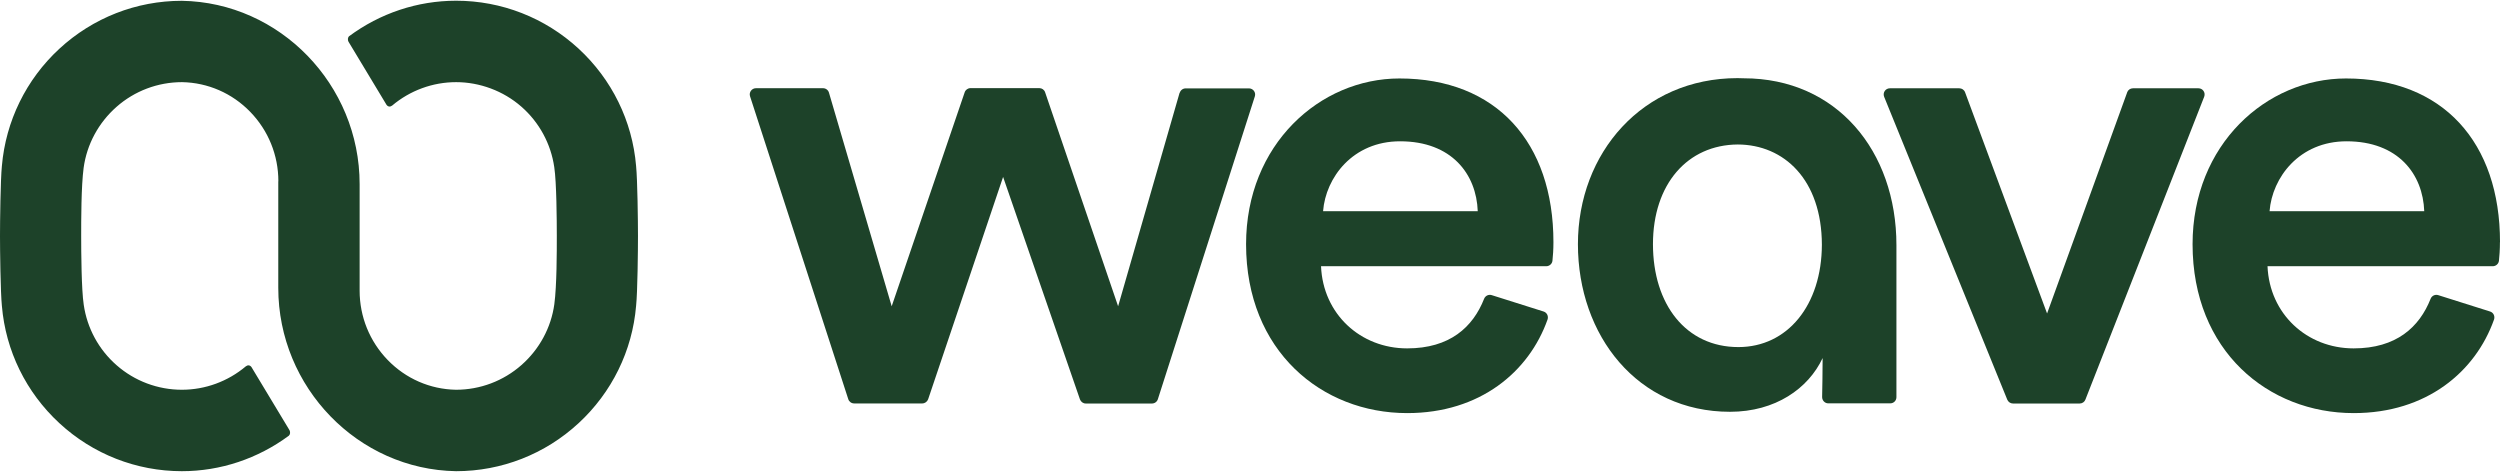
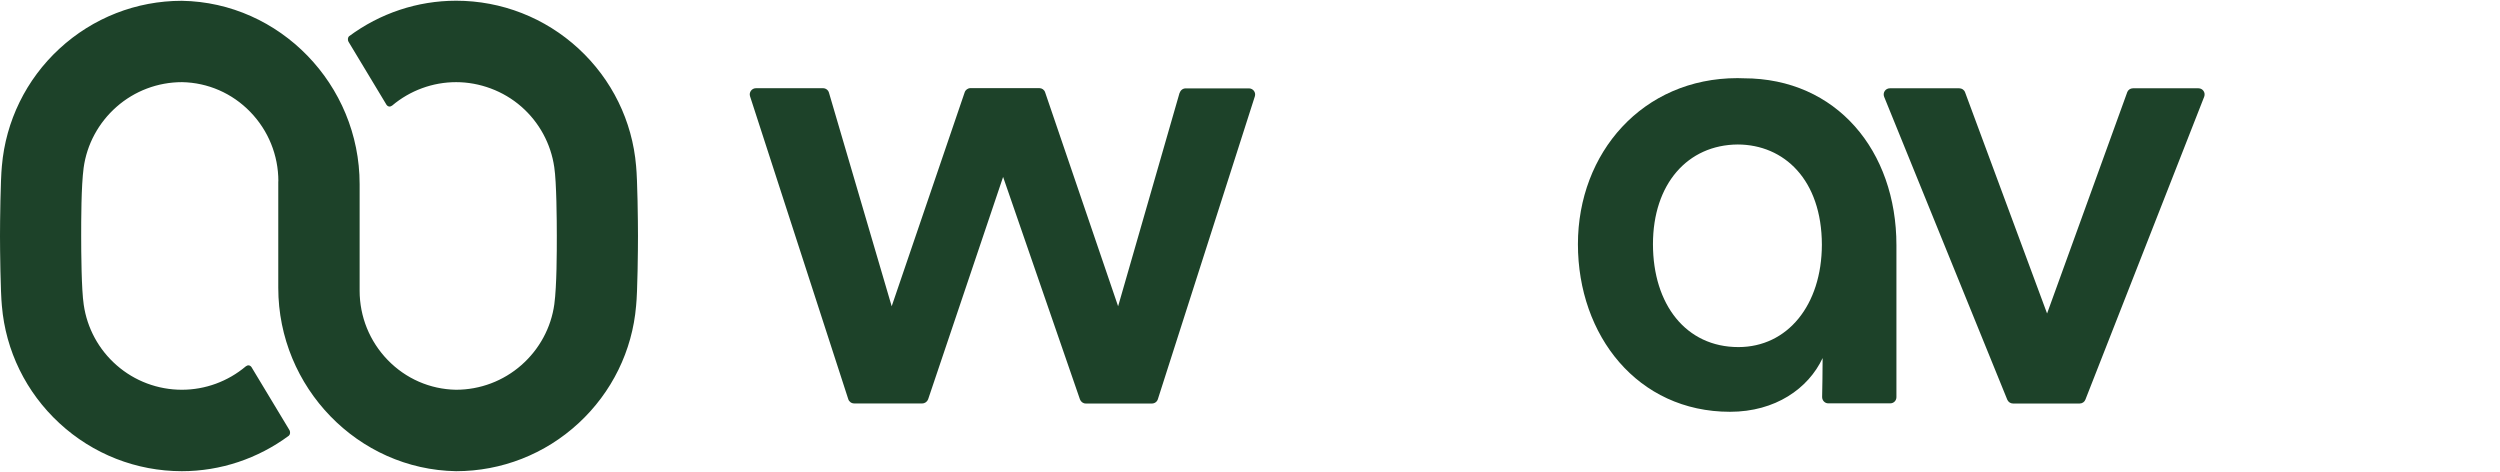
<svg xmlns="http://www.w3.org/2000/svg" width="249" height="47" viewBox="0 0 249 47" fill="none">
  <path d="M117.492 9.226L111.364 30.505L104.094 9.194C104.013 8.941 103.776 8.777 103.515 8.777H96.662C96.4 8.777 96.164 8.949 96.082 9.194L88.812 30.505L82.563 9.226C82.489 8.965 82.244 8.786 81.975 8.786H75.293C74.877 8.786 74.575 9.194 74.705 9.593L84.488 39.758C84.57 40.011 84.806 40.182 85.076 40.182H91.856C92.117 40.182 92.353 40.011 92.443 39.766L99.909 17.622L107.562 39.774C107.652 40.019 107.88 40.19 108.141 40.19H114.734C115.003 40.19 115.24 40.019 115.321 39.766L124.982 9.602C125.112 9.202 124.81 8.802 124.394 8.802H118.096C117.818 8.802 117.581 8.981 117.5 9.251L117.492 9.226Z" fill="#1D4229" />
-   <path d="M139.391 7.815C131.46 7.815 124.109 14.391 124.109 24.321C124.109 34.96 131.648 41.145 140.158 41.145C147.42 41.145 152.291 37.025 154.135 31.827C154.249 31.493 154.077 31.134 153.743 31.027L148.578 29.396C148.268 29.298 147.942 29.453 147.819 29.755C146.702 32.586 144.401 34.699 140.15 34.699C135.507 34.699 131.77 31.28 131.575 26.515H154.012C154.322 26.515 154.592 26.279 154.624 25.969C154.673 25.528 154.722 24.859 154.722 24.125C154.722 14.195 149.051 7.815 139.383 7.815H139.391ZM131.779 21.033C132.04 17.679 134.74 14.073 139.448 14.073C144.605 14.073 147.052 17.361 147.183 21.033H131.779Z" fill="#1D4229" />
  <path d="M211.869 9.194L203.889 31.223L195.722 9.194C195.632 8.949 195.404 8.794 195.142 8.794H188.232C187.791 8.794 187.497 9.234 187.661 9.642L199.924 39.807C200.022 40.035 200.242 40.19 200.495 40.19H207.136C207.389 40.19 207.618 40.035 207.707 39.798L219.538 9.634C219.693 9.226 219.4 8.794 218.967 8.794H212.44C212.179 8.794 211.95 8.957 211.86 9.202L211.869 9.194Z" fill="#1D4229" />
-   <path d="M249.001 24.125C249.001 14.195 243.33 7.815 233.662 7.815C225.731 7.815 218.38 14.391 218.38 24.321C218.38 34.96 225.919 41.145 234.429 41.145C241.69 41.145 246.561 37.025 248.405 31.827C248.519 31.493 248.348 31.134 248.014 31.027L242.849 29.396C242.539 29.298 242.212 29.453 242.09 29.755C240.972 32.586 238.671 34.699 234.421 34.699C229.778 34.699 226.041 31.28 225.845 26.515H248.283C248.593 26.515 248.862 26.279 248.895 25.969C248.944 25.528 248.993 24.859 248.993 24.125H249.001ZM226.049 21.033C226.31 17.679 229.011 14.073 233.719 14.073C238.875 14.073 241.323 17.361 241.454 21.033H226.049Z" fill="#1D4229" />
  <path d="M173.675 7.798C173.471 7.798 173.267 7.782 173.055 7.782C163.599 7.782 157.161 15.231 157.161 24.321C157.161 33.41 163.093 41.014 172.313 41.014C176.825 41.014 180.113 38.697 181.533 35.662C181.533 37.122 181.5 38.697 181.484 39.546C181.484 39.888 181.753 40.174 182.095 40.174H188.272C188.615 40.174 188.884 39.896 188.884 39.562V24.419C188.884 15.027 182.92 7.798 173.675 7.798ZM173.145 34.569C167.923 34.569 164.635 30.318 164.635 24.321C164.635 18.324 168.086 14.424 173.08 14.391C177.698 14.407 181.443 17.899 181.459 24.37C181.443 30.399 178.032 34.569 173.145 34.569Z" fill="#1D4229" />
  <path d="M27.716 18.063V28.669C27.716 38.583 35.663 46.775 45.43 46.93C49.958 46.93 54.291 45.233 57.628 42.148C60.94 39.089 62.98 34.936 63.355 30.465C63.502 29.094 63.543 24.884 63.543 23.497C63.543 22.11 63.494 17.899 63.355 16.529C62.98 12.057 60.949 7.913 57.628 4.845C54.291 1.769 49.958 0.072 45.43 0.072C41.562 0.072 37.85 1.328 34.774 3.605C34.635 3.727 34.595 3.988 34.742 4.208L38.503 10.45C38.666 10.654 38.87 10.654 39.058 10.515C40.836 9.014 43.096 8.182 45.43 8.182C47.763 8.182 50.13 9.047 51.925 10.621C53.711 12.18 54.87 14.326 55.205 16.651C55.433 18.152 55.458 21.938 55.458 23.497C55.458 25.055 55.458 28.441 55.213 30.285C54.895 32.627 53.728 34.781 51.941 36.355C50.138 37.946 47.821 38.819 45.422 38.819H45.405C42.835 38.77 40.42 37.718 38.617 35.858C36.814 33.997 35.819 31.541 35.819 28.947V18.071V18.34C35.819 8.427 27.872 0.235 18.105 0.08C13.577 0.08 9.244 1.777 5.907 4.861C2.603 7.913 0.571 12.066 0.188 16.529C0.049 17.899 -6.10352e-05 22.118 -6.10352e-05 23.497C-6.10352e-05 24.875 0.049 29.094 0.188 30.465C0.563 34.936 2.595 39.081 5.915 42.148C9.252 45.233 13.585 46.93 18.113 46.93C21.981 46.93 25.685 45.673 28.769 43.397C28.908 43.274 28.948 43.013 28.802 42.793L25.04 36.551C24.877 36.347 24.673 36.347 24.485 36.486C22.707 37.987 20.447 38.819 18.113 38.819C15.723 38.819 13.414 37.955 11.618 36.38C9.832 34.822 8.673 32.676 8.339 30.35C8.11 28.849 8.086 25.063 8.086 23.505C8.086 21.938 8.086 18.56 8.33 16.716C8.649 14.375 9.815 12.221 11.602 10.646C13.405 9.055 15.723 8.182 18.121 8.182H18.138C20.708 8.231 23.123 9.283 24.926 11.144C26.729 13.004 27.725 15.46 27.725 18.055L27.716 18.063Z" fill="#1D4229" />
</svg>